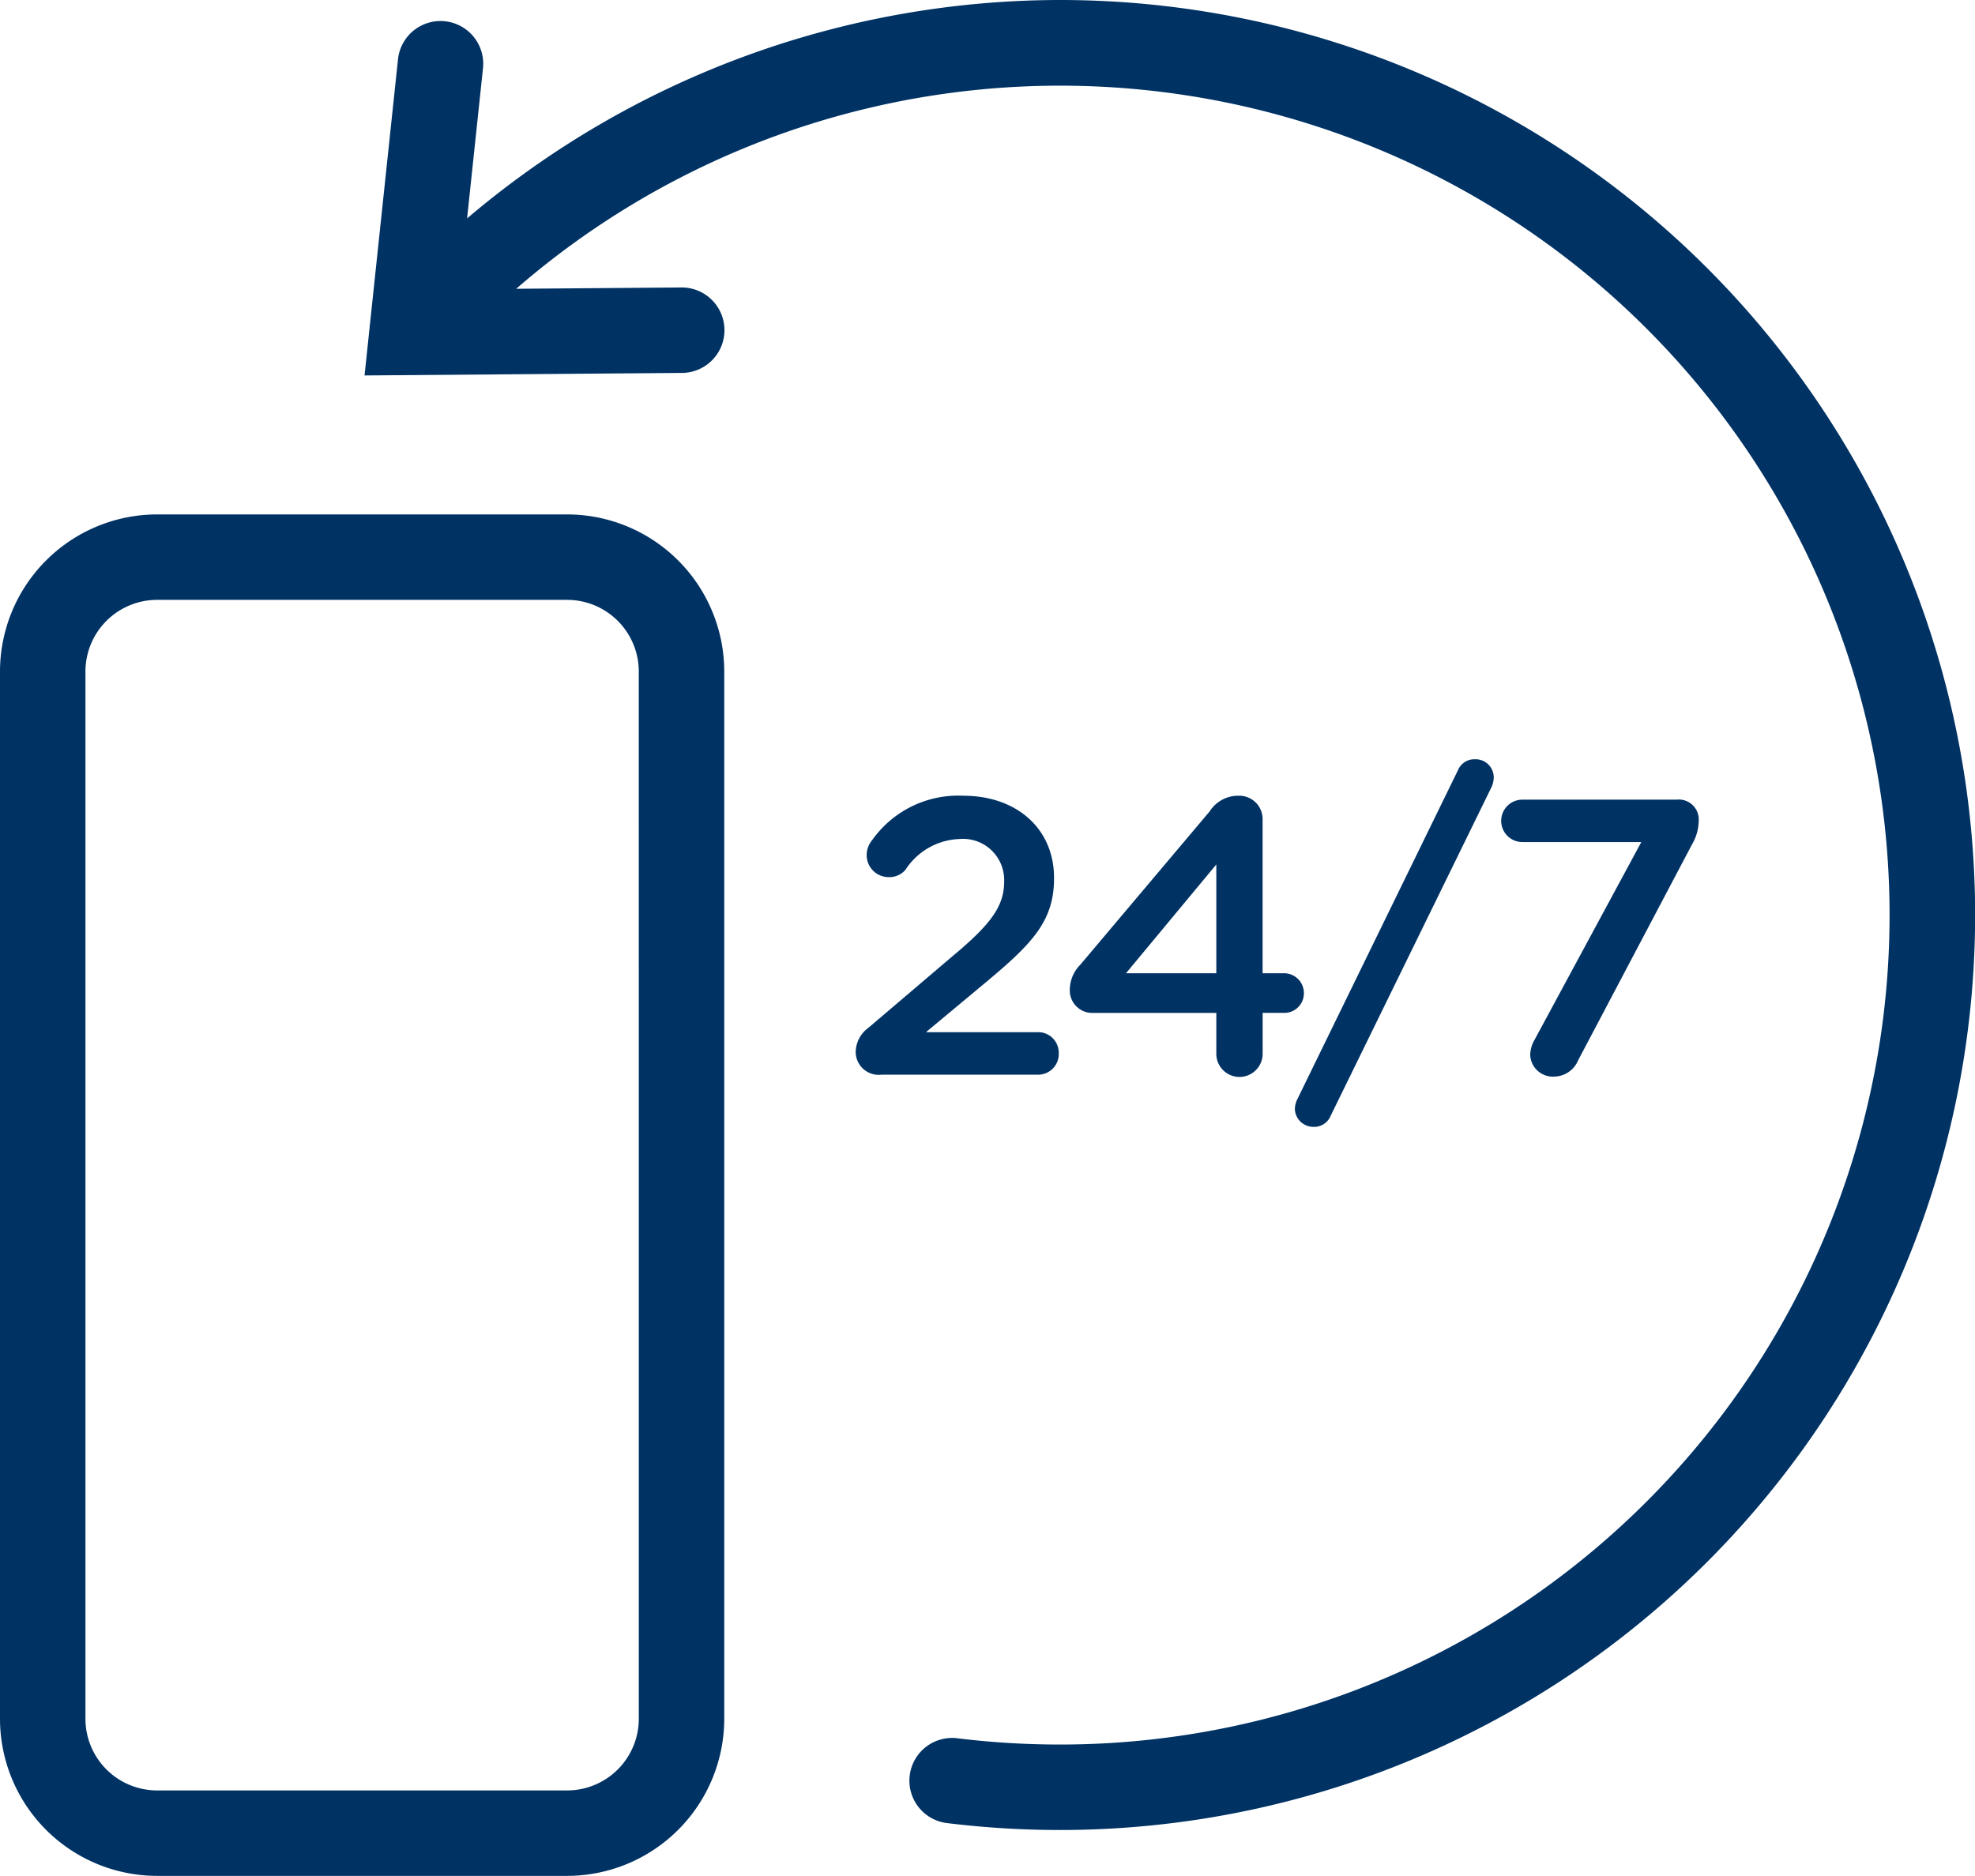
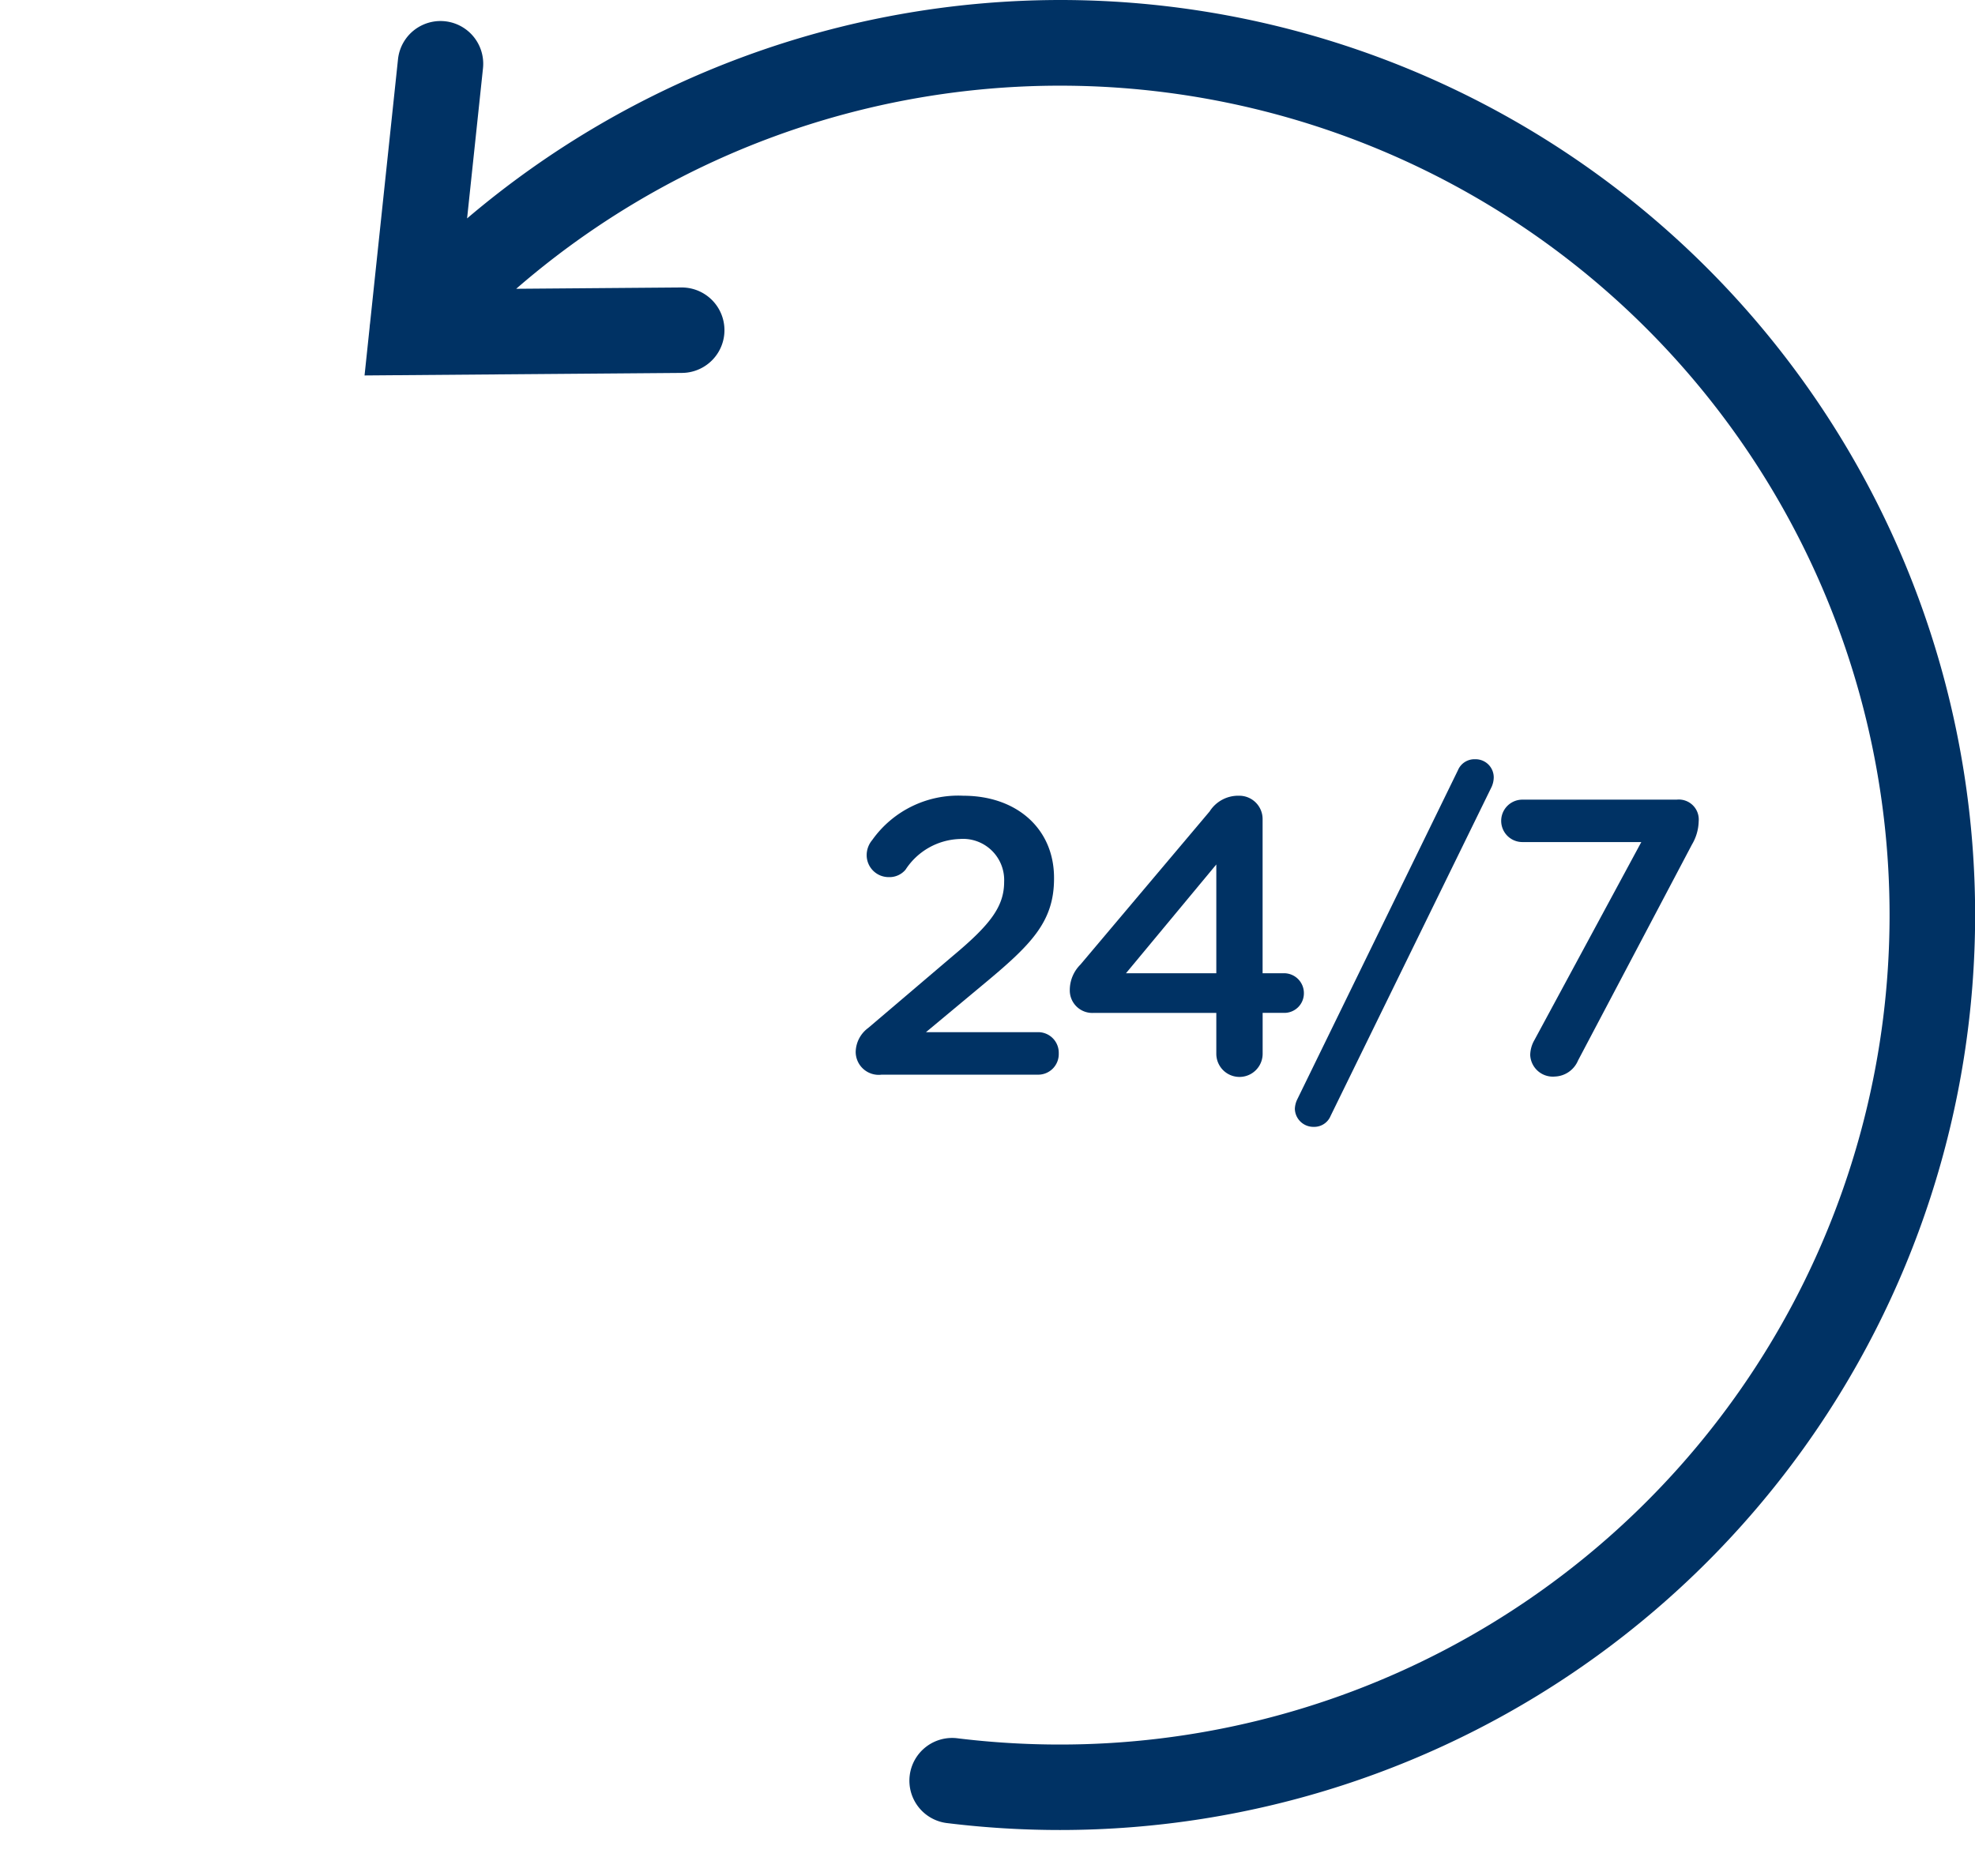
<svg xmlns="http://www.w3.org/2000/svg" width="96" height="91.193" viewBox="0 0 96 91.193">
  <g id="Group_144" data-name="Group 144" transform="translate(-121.817 -122.618)">
    <path id="Path_28" data-name="Path 28" d="M178.485,122.618a44.565,44.565,0,0,0-28.815,10.618l.773-7.3a2.077,2.077,0,0,0-4.131-.437l-1.36,12.85c-.01.06-.015.119-.019.181l-.247,2.34,15.425-.123a2.077,2.077,0,0,0-.016-4.154h-.017l-8.021.064a40.322,40.322,0,1,1,26.429,70.77,40.94,40.94,0,0,1-4.949-.3,2.077,2.077,0,1,0-.5,4.123,44.993,44.993,0,0,0,5.453.332,44.482,44.482,0,0,0,0-88.964Z" transform="translate(-5.149)" fill="#003264" />
    <path id="Path_29" data-name="Path 29" d="M185.367,185.069a1,1,0,0,0-1.031-1.031h-5.423l2.75-2.291c2.348-1.948,3.475-3.055,3.475-5.175v-.038c0-2.387-1.814-3.99-4.41-3.99a5.126,5.126,0,0,0-4.43,2.157,1.141,1.141,0,0,0-.267.726A1.068,1.068,0,0,0,177.1,176.5a1.017,1.017,0,0,0,.821-.363,3.267,3.267,0,0,1,2.634-1.49,2,2,0,0,1,2.158,2.081c0,1.2-.668,2.081-2.5,3.609l-4.105,3.494a1.486,1.486,0,0,0-.611,1.165,1.119,1.119,0,0,0,1.261,1.108h7.58A1,1,0,0,0,185.367,185.069Z" transform="translate(-12.087 -11.242)" fill="#003264" />
    <path id="Path_30" data-name="Path 30" d="M197.157,172.544a1.643,1.643,0,0,0-1.432.763l-6.282,7.447a1.749,1.749,0,0,0-.515,1.241,1.093,1.093,0,0,0,1.145,1.107h5.977v1.986a1.126,1.126,0,0,0,2.252,0V183.1h1.031a.95.95,0,0,0,.974-.955.965.965,0,0,0-.974-.972H198.3V173.67A1.133,1.133,0,0,0,197.157,172.544Zm-1.107,8.631h-4.392l4.392-5.29Z" transform="translate(-15.111 -11.242)" fill="#003264" />
    <path id="Path_31" data-name="Path 31" d="M203.047,187.246a.9.9,0,0,0,.917.878.86.86,0,0,0,.821-.534l7.829-16a1.165,1.165,0,0,0,.1-.458.881.881,0,0,0-.9-.879.869.869,0,0,0-.84.534l-7.81,16A1.153,1.153,0,0,0,203.047,187.246Z" transform="translate(-18.29 -10.725)" fill="#003264" />
-     <path id="Path_32" data-name="Path 32" d="M217.4,185.2a1.1,1.1,0,0,0,1.2,1.05,1.271,1.271,0,0,0,1.126-.783l5.538-10.5a2.311,2.311,0,0,0,.325-1.127.97.97,0,0,0-1.069-1.051h-7.5a1.031,1.031,0,0,0,0,2.062H222.8l-5.194,9.623A1.512,1.512,0,0,0,217.4,185.2Z" transform="translate(-21.203 -11.297)" fill="#003264" />
-     <path id="Path_33" data-name="Path 33" d="M149.385,154.893H129.451a7.644,7.644,0,0,0-7.634,7.636v50.915a7.643,7.643,0,0,0,7.634,7.635h19.933a7.644,7.644,0,0,0,7.637-7.635V162.529A7.645,7.645,0,0,0,149.385,154.893Zm3.483,58.551a3.486,3.486,0,0,1-3.483,3.481H129.451a3.485,3.485,0,0,1-3.481-3.481V162.529a3.485,3.485,0,0,1,3.481-3.482h19.933a3.486,3.486,0,0,1,3.483,3.482Z" transform="translate(0 -7.267)" fill="#003264" />
+     <path id="Path_32" data-name="Path 32" d="M217.4,185.2a1.1,1.1,0,0,0,1.2,1.05,1.271,1.271,0,0,0,1.126-.783l5.538-10.5a2.311,2.311,0,0,0,.325-1.127.97.97,0,0,0-1.069-1.051h-7.5a1.031,1.031,0,0,0,0,2.062H222.8l-5.194,9.623A1.512,1.512,0,0,0,217.4,185.2" transform="translate(-21.203 -11.297)" fill="#003264" />
  </g>
</svg>